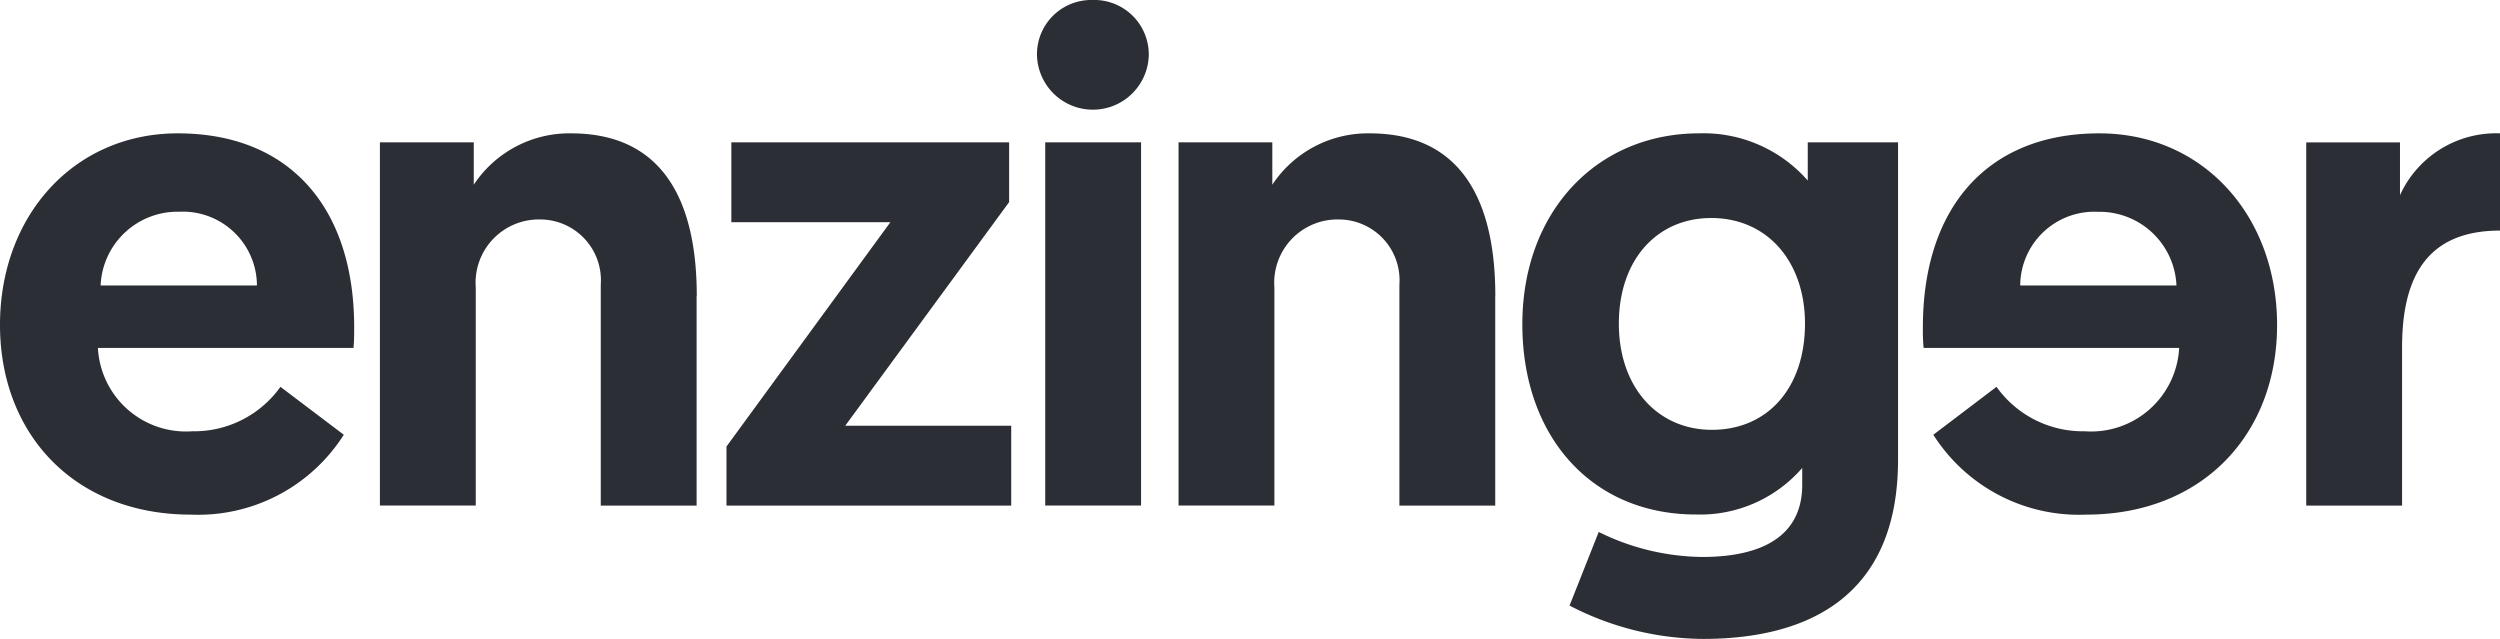
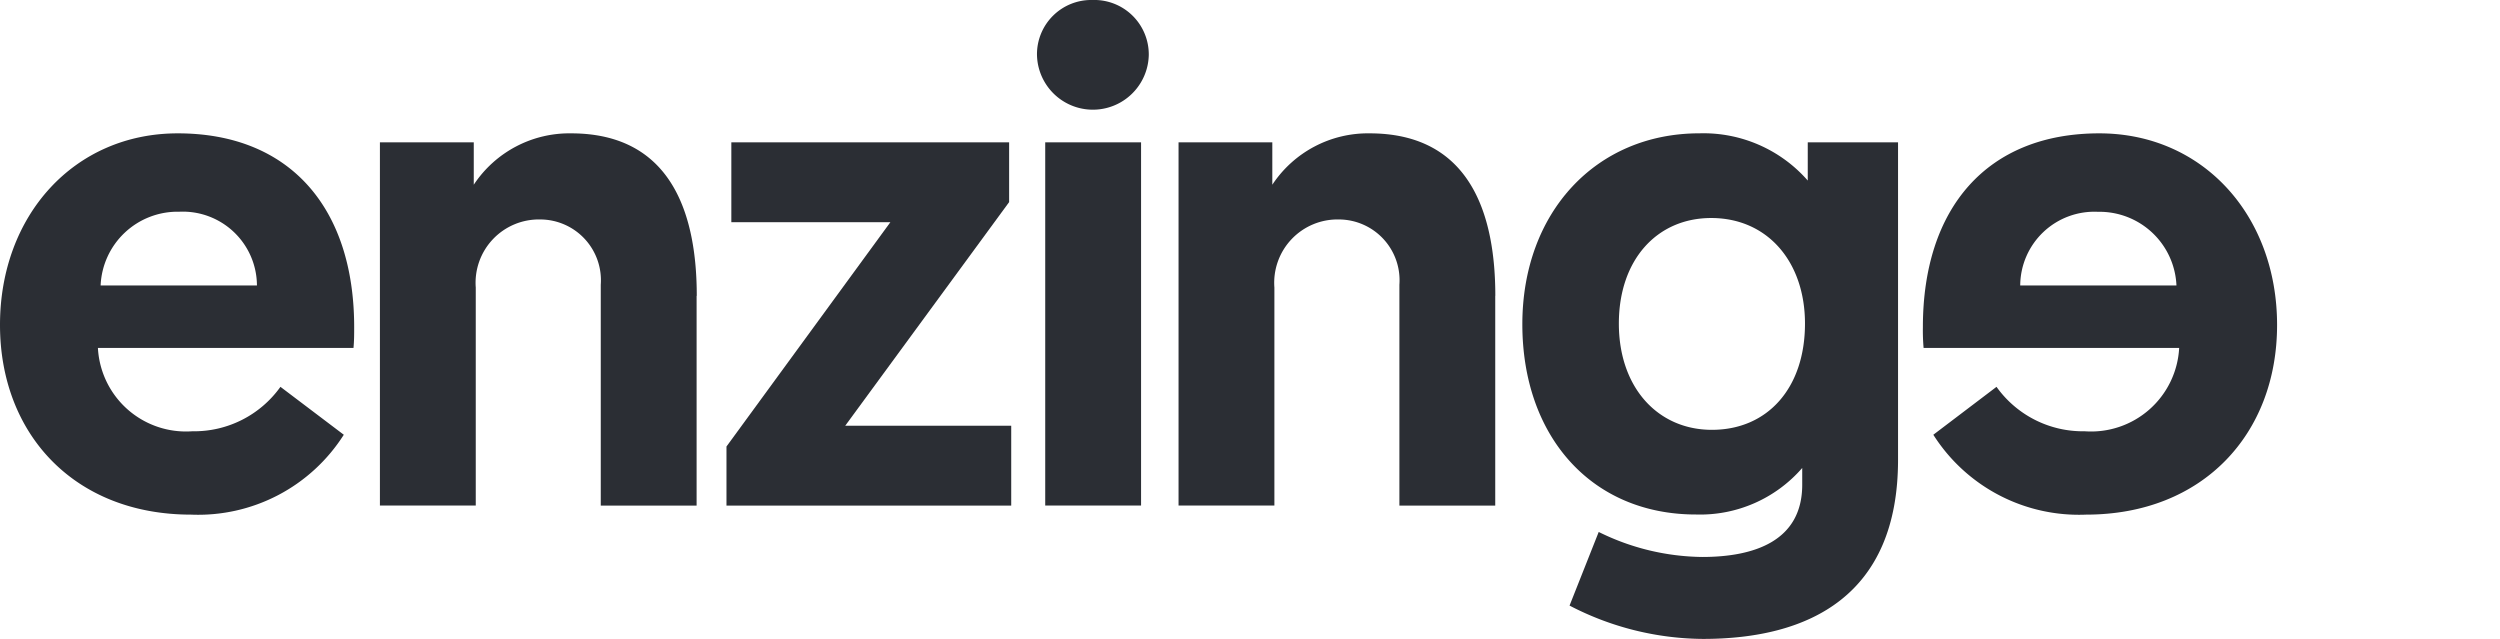
<svg xmlns="http://www.w3.org/2000/svg" width="119.257" height="30.478" viewBox="0 0 119.257 30.478">
  <defs>
    <clipPath id="clip-path">
      <rect id="Rechteck_161" data-name="Rechteck 161" width="119.257" height="30.478" fill="none" />
    </clipPath>
  </defs>
  <g id="Gruppe_1197" data-name="Gruppe 1197" clip-path="url(#clip-path)">
    <path id="Pfad_1902" data-name="Pfad 1902" d="M8.48,6.361c5.367,0,8.415,3.578,8.415,9.243,0,.331,0,.662-.033.994H4.671a4.206,4.206,0,0,0,4.5,3.975,5.058,5.058,0,0,0,4.207-2.12L16.4,20.739a8.229,8.229,0,0,1-7.288,3.81C3.544,24.549,0,20.7,0,15.5,0,10.27,3.544,6.361,8.48,6.361m3.777,7.255A3.538,3.538,0,0,0,8.547,10.1,3.674,3.674,0,0,0,4.8,13.616Z" transform="translate(0 0)" fill="#2b2e34" />
    <path id="Pfad_1903" data-name="Pfad 1903" d="M33.23,14.113V24.118H28.658V13.583a2.9,2.9,0,0,0-2.882-3.114,3.019,3.019,0,0,0-3.081,3.246v10.4H18.123V6.791H22.6V8.812a5.466,5.466,0,0,1,4.638-2.451c4.936,0,6,4.075,6,7.752" transform="translate(0 0)" fill="#2b2e34" />
    <path id="Pfad_1904" data-name="Pfad 1904" d="M40.32,20.308h7.918v3.81H34.655V21.3l7.818-10.7H34.887V6.791H48.138v2.85Z" transform="translate(0 0)" fill="#2b2e34" />
    <path id="Pfad_1905" data-name="Pfad 1905" d="M52.113,0A2.6,2.6,0,0,1,54.8,2.617a2.667,2.667,0,0,1-5.333,0A2.588,2.588,0,0,1,52.113,0M49.86,6.791h4.572V24.117H49.86Z" transform="translate(0 0)" fill="#2b2e34" />
    <path id="Pfad_1906" data-name="Pfad 1906" d="M71.327,14.113V24.118H66.755V13.583a2.9,2.9,0,0,0-2.882-3.114,3.019,3.019,0,0,0-3.081,3.246v10.4H56.22V6.791h4.473V8.812a5.467,5.467,0,0,1,4.638-2.451c4.936,0,6,4.075,6,7.752" transform="translate(0 0)" fill="#2b2e34" />
    <path id="Pfad_1907" data-name="Pfad 1907" d="M76.263,25.376A11.378,11.378,0,0,0,81.2,26.569c2.485,0,4.771-.762,4.771-3.446v-.8a6.447,6.447,0,0,1-5.069,2.22c-5,0-8.282-3.744-8.282-9.077S76.131,6.36,81.067,6.36a6.613,6.613,0,0,1,5.168,2.253V6.791h4.307v15.14c0,6.46-4.208,8.547-9.309,8.547a13.96,13.96,0,0,1-6.361-1.59ZM81.63,10.4c-2.584,0-4.406,1.988-4.406,5.036s1.855,5.068,4.439,5.068c2.651,0,4.44-1.988,4.44-5.068,0-2.949-1.789-5.036-4.473-5.036" transform="translate(0 0)" fill="#2b2e34" />
    <path id="Pfad_1908" data-name="Pfad 1908" d="M108.623,15.505c0,5.2-3.545,9.044-9.11,9.044a8.228,8.228,0,0,1-7.288-3.81l3.014-2.286a5.059,5.059,0,0,0,4.207,2.12,4.208,4.208,0,0,0,4.506-3.975H91.761a9.719,9.719,0,0,1-.034-.994c0-5.665,3.048-9.243,8.415-9.243,4.936,0,8.481,3.909,8.481,9.144m-4.8-1.889a3.673,3.673,0,0,0-3.743-3.512,3.538,3.538,0,0,0-3.71,3.512Z" transform="translate(0 0)" fill="#2b2e34" />
-     <path id="Pfad_1909" data-name="Pfad 1909" d="M119.257,11c-3.412,0-4.671,2.12-4.671,5.565v7.554h-4.572V6.792h4.472V9.31a5.04,5.04,0,0,1,4.771-2.949Z" transform="translate(0 0)" fill="#2b2e34" />
  </g>
</svg>